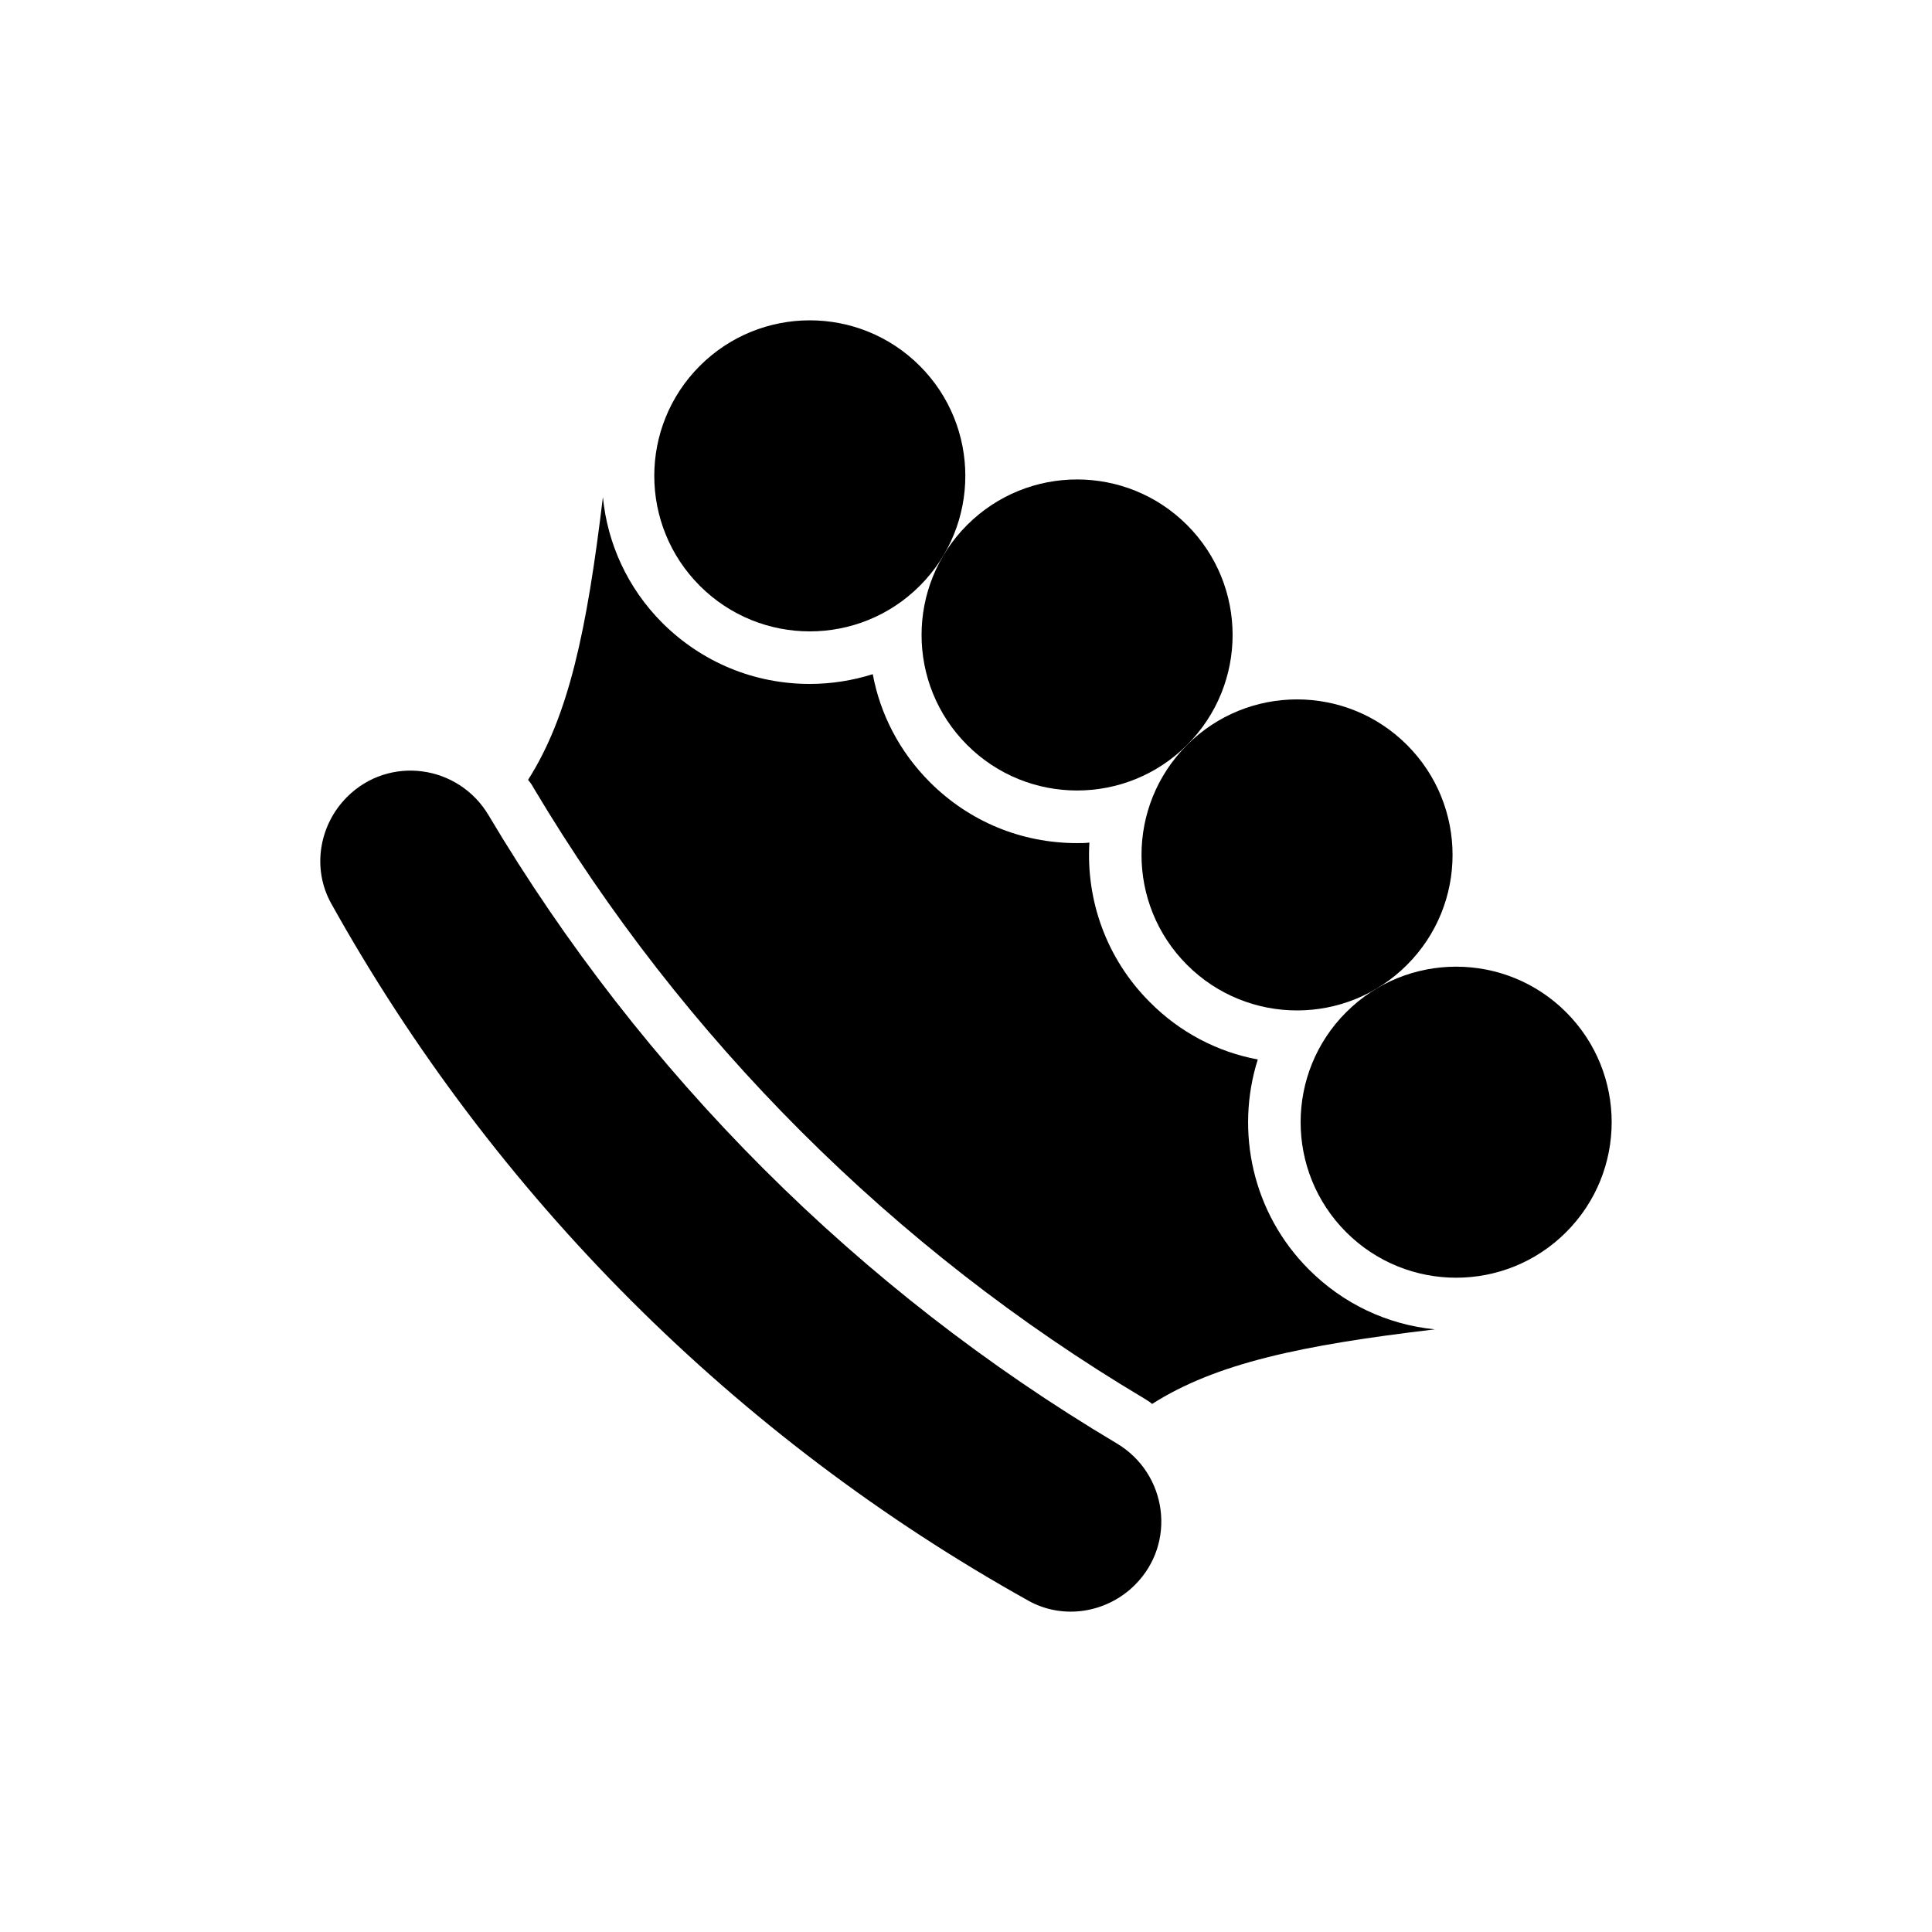
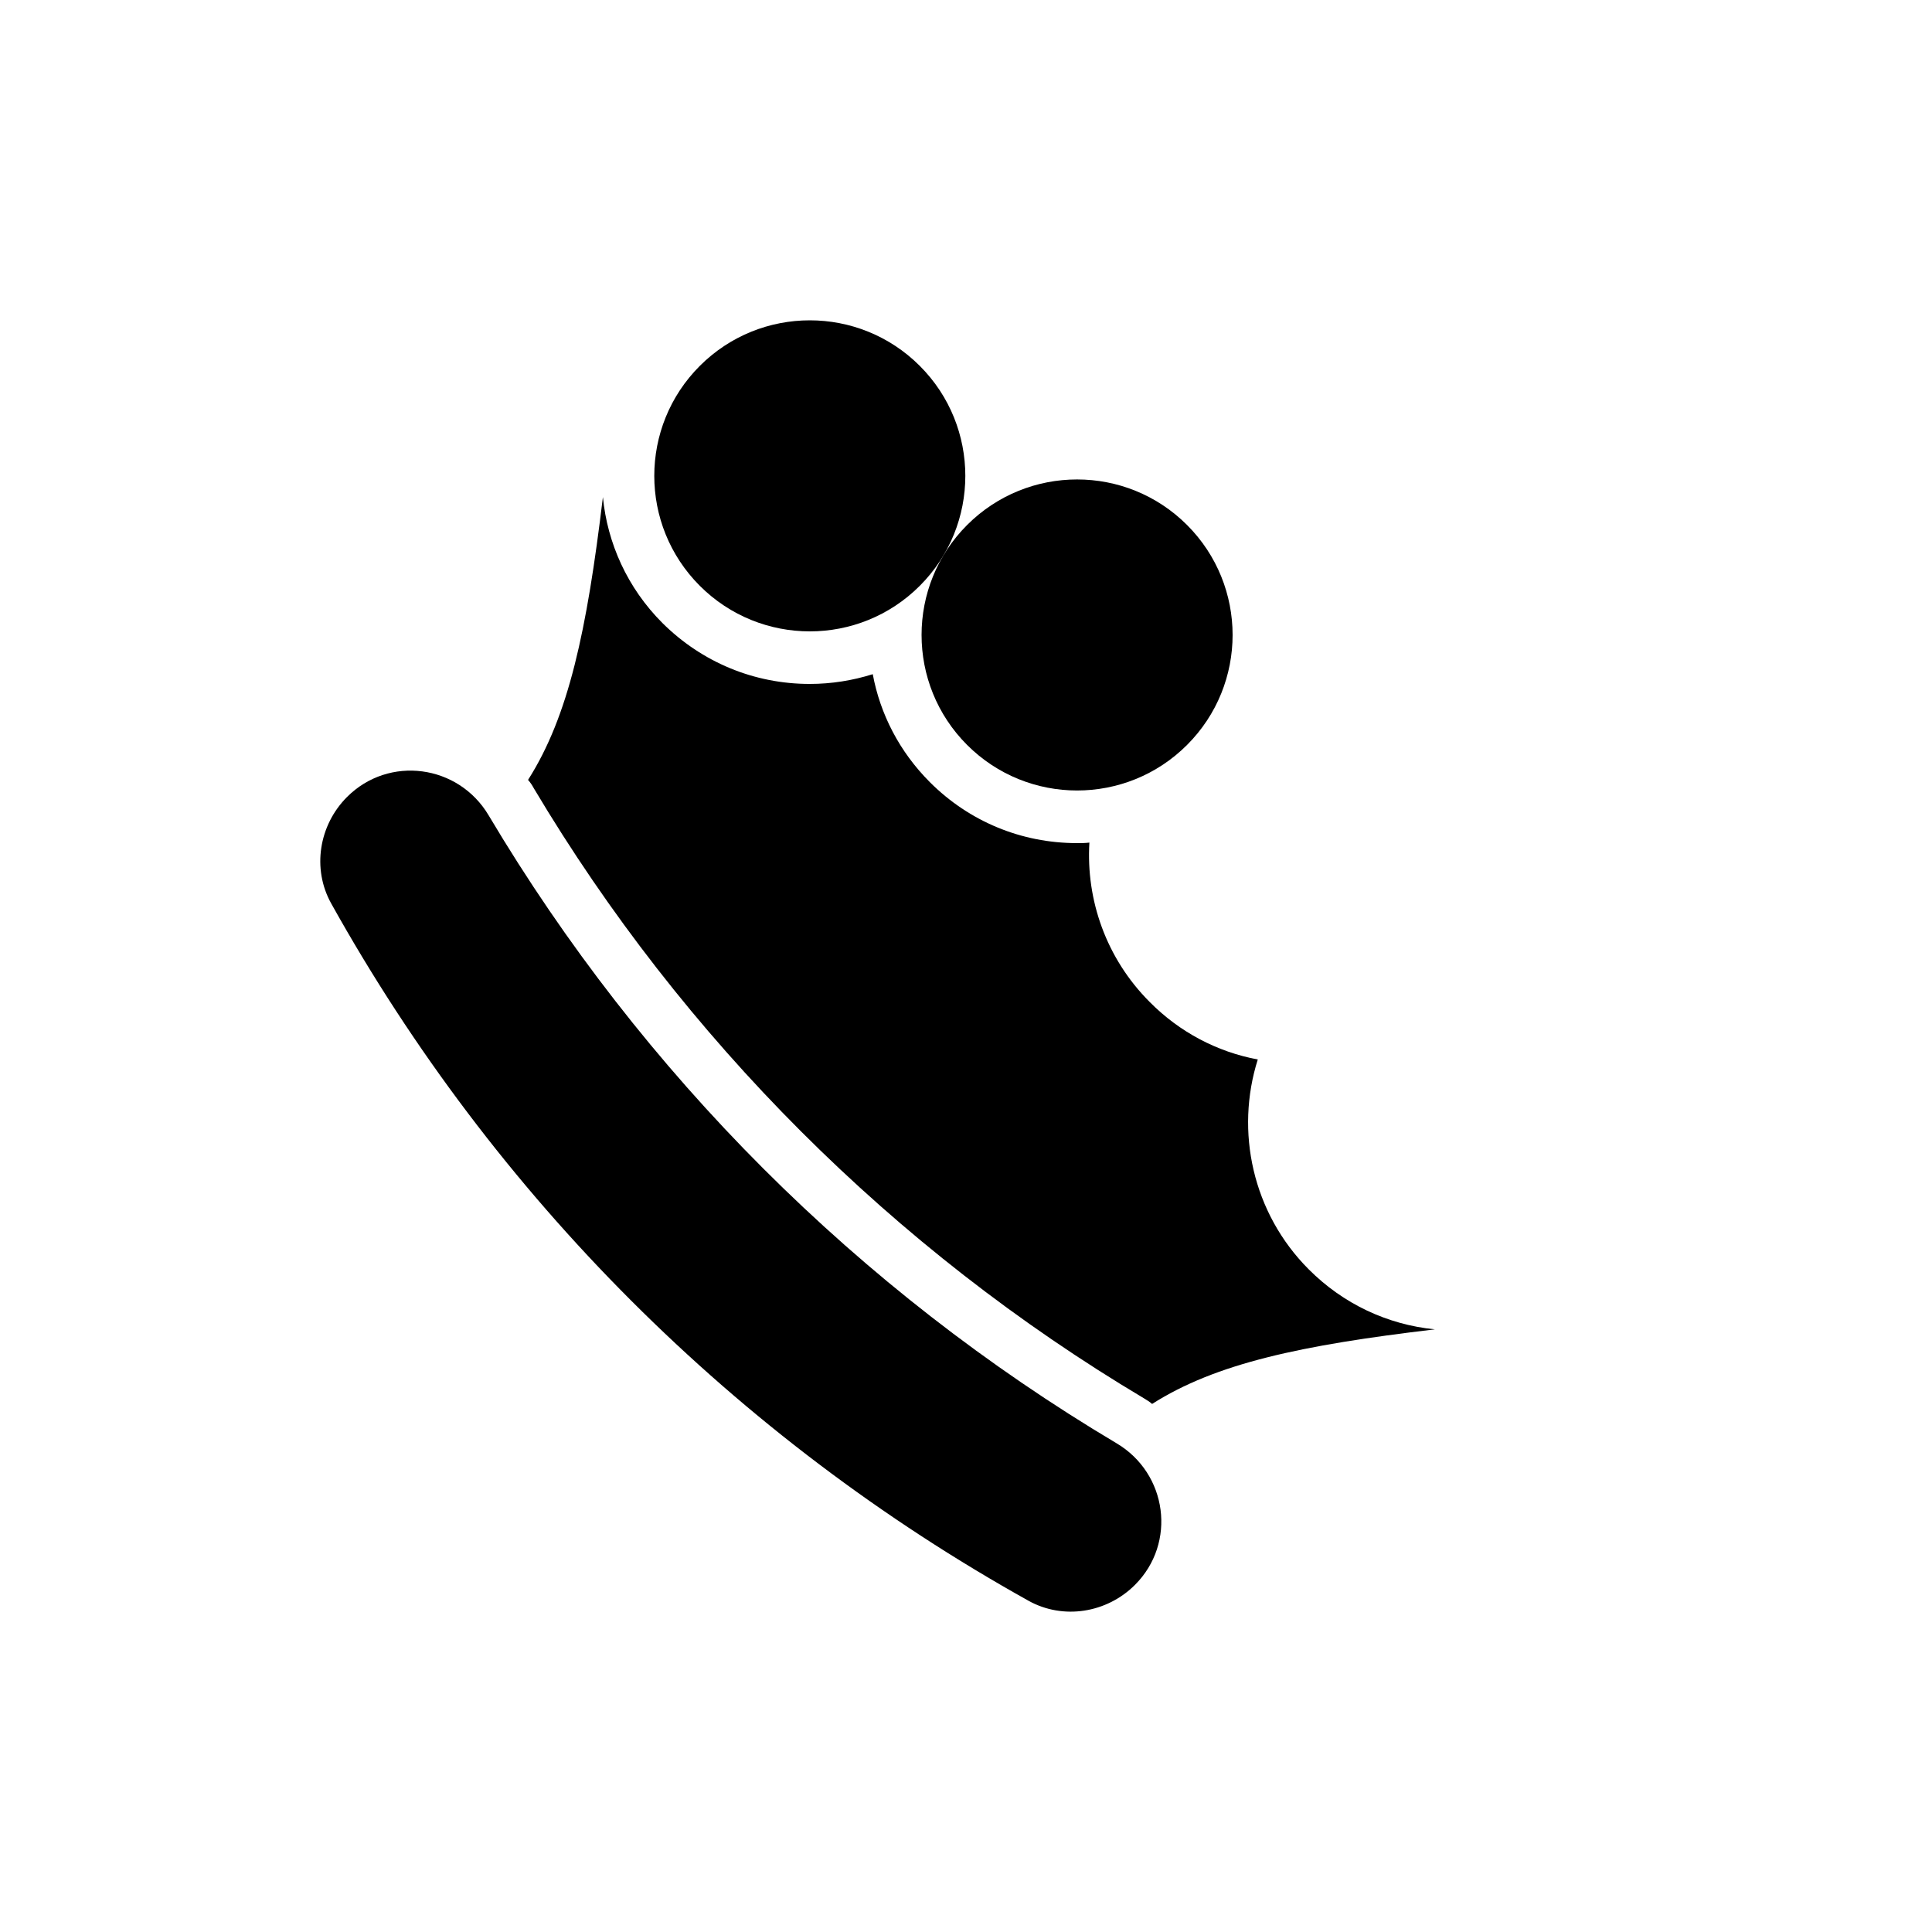
<svg xmlns="http://www.w3.org/2000/svg" fill="#000000" width="800px" height="800px" version="1.1" viewBox="144 144 512 512">
  <g>
    <path d="m416.55 568.21c9.215 5.133 20.773 3.258 28.23-4.203 11.082-11.082 8.609-29.5-4.863-37.512-68.48-40.727-125.7-97.945-166.43-166.43-8.012-13.473-26.426-15.945-37.512-4.863-7.457 7.457-9.336 19.016-4.203 28.23 43.223 77.562 107.21 141.55 184.77 184.77z" />
    <path d="m283.94 350.68c0.629 0.699 1.117 1.465 1.535 2.234 39.461 66.277 95.332 122.15 161.61 161.61 0.77 0.488 1.535 0.906 2.234 1.535 16.902-10.758 39.461-15.574 74.941-19.766-12.641-1.258-24.305-6.773-33.383-15.855-15.016-15.016-19.555-36.668-13.551-55.664-10.824-2.023-20.742-7.262-28.633-15.227-11.594-11.594-16.902-27.098-15.992-42.254-1.047 0.141-2.164 0.141-3.281 0.141-14.734 0-28.566-5.727-38.973-16.133-8.102-8.102-13.199-18.09-15.156-28.637-5.309 1.676-10.965 2.586-16.691 2.586-14.734 0-28.562-5.727-39.039-16.133-9.359-9.359-14.598-21.23-15.785-33.383-4.262 35.484-9.082 58.043-19.836 74.945z" />
    <path d="m387.75 299.25c16.094-16.094 16.094-42.191 0-58.289-16.094-16.094-42.191-16.094-58.289 0-16.094 16.094-16.094 42.191 0 58.289 16.098 16.098 42.195 16.098 58.289 0z" />
-     <path d="m500.75 412.25c-16.094 16.094-16.094 42.191 0 58.289 16.094 16.094 42.191 16.094 58.289 0 16.094-16.094 16.094-42.191 0-58.289-16.098-16.094-42.195-16.094-58.289 0z" />
    <path d="m458.58 283.13c-16.094-16.094-42.191-16.094-58.285 0s-16.094 42.191 0 58.289c16.094 16.094 42.191 16.094 58.285 0 16.098-16.098 16.098-42.191 0-58.289z" />
-     <path d="m516.87 341.42c-16.094-16.094-42.191-16.094-58.289 0-16.094 16.094-16.094 42.191 0 58.285s42.191 16.094 58.289 0c16.098-16.094 16.098-42.191 0-58.285z" />
  </g>
</svg>